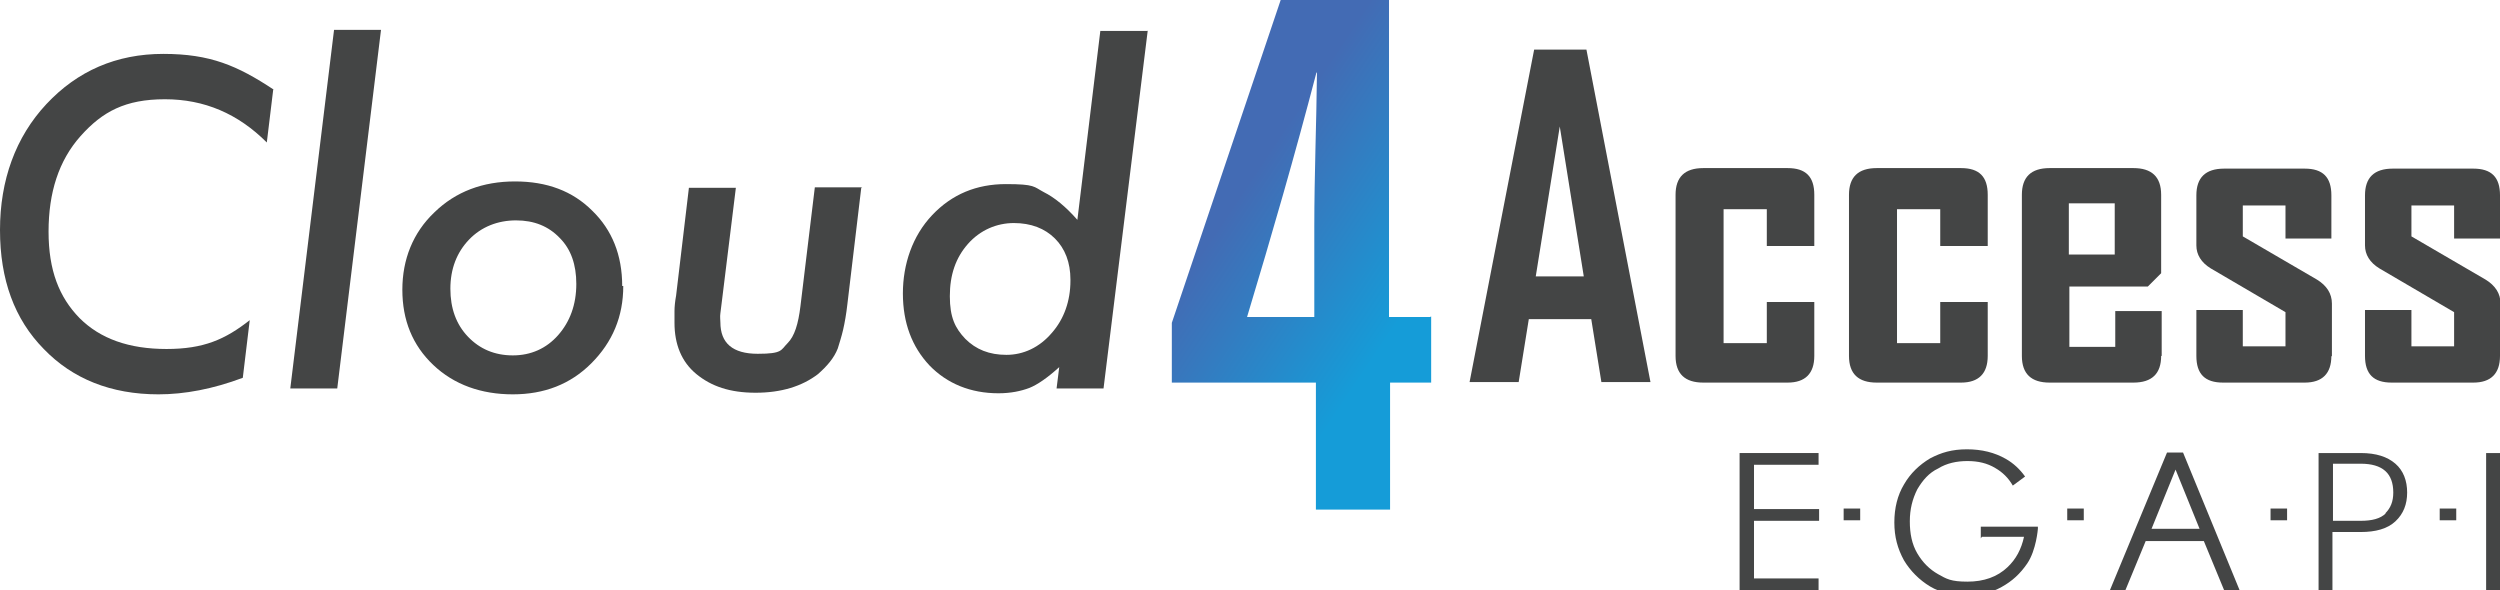
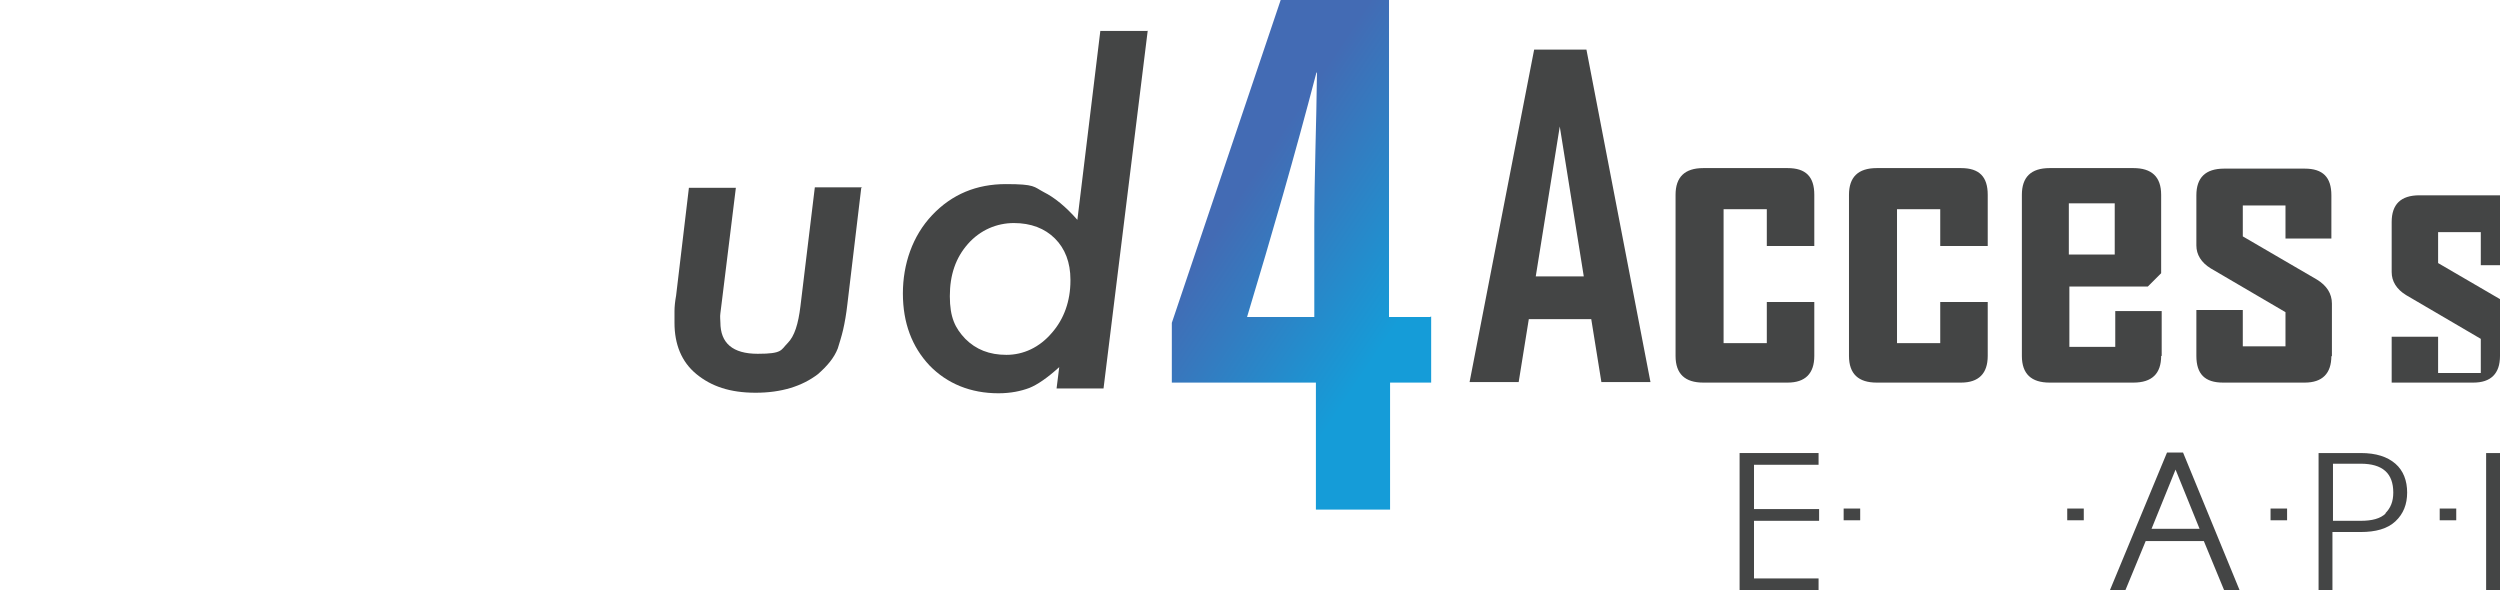
<svg xmlns="http://www.w3.org/2000/svg" id="Layer_1" version="1.1" viewBox="0 0 468.5 110.6">
  <defs>
    <style>
      .st0 {
        fill: url(#linear-gradient);
      }

      .st1 {
        fill: #444545;
      }
    </style>
    <linearGradient id="linear-gradient" x1="233.6" y1="-17.3" x2="265.2" y2="-38.4" gradientTransform="translate(0 17.3) scale(1 -1)" gradientUnits="userSpaceOnUse">
      <stop offset="0" stop-color="#436bb4" />
      <stop offset="1" stop-color="#159cd8" />
    </linearGradient>
  </defs>
  <path class="st1" d="M309.3,71.6h-9.2l-1.9-11.8h-11.7l-1.9,11.8h-9.2c0-.1,12.1-62.3,12.1-62.3h9.8l12,62.3h0ZM296.8,51.8l-4.5-28.1-4.5,28.1s9.1,0,9.1,0Z" />
  <path class="st1" d="M340,66.7c0,3.3-1.7,5-5,5h-15.8c-3.4,0-5.2-1.6-5.2-5v-30.2c0-3.3,1.7-5,5.2-5h15.8c3.4,0,5,1.6,5,5v9.6h-8.9v-6.9h-8.1v25.1h8.1v-7.7h8.9v10.3h0Z" />
  <path class="st1" d="M372.5,66.7c0,3.3-1.7,5-5,5h-15.8c-3.4,0-5.2-1.6-5.2-5v-30.2c0-3.3,1.7-5,5.2-5h15.8c3.4,0,5,1.6,5,5v9.6h-8.9v-6.9h-8.1v25.1h8.1v-7.7h8.9v10.3h0Z" />
  <path class="st1" d="M405,66.7c0,3.3-1.7,5-5.2,5h-15.7c-3.4,0-5.2-1.6-5.2-5v-30.2c0-3.3,1.7-5,5.2-5h15.7c3.4,0,5.2,1.6,5.2,5v14.7l-2.5,2.5h-14.7v11.3h8.6v-6.7h8.7v8.4h0ZM396.3,47.7v-9.6h-8.6v9.6h8.6Z" />
  <path class="st1" d="M436.9,66.7c0,3.3-1.7,5-5,5h-15.3c-3.4,0-5-1.6-5-5v-8.6h8.7v6.8h8v-6.4l-14-8.2c-1.8-1.1-2.7-2.6-2.7-4.3v-9.4c0-3.3,1.7-5,5.2-5h15.1c3.4,0,5,1.6,5,5v8.1h-8.6v-6.2h-8v5.8l13.9,8.1c1.8,1.1,2.8,2.6,2.8,4.5v9.9h0Z" />
-   <path class="st1" d="M468.5,66.7c0,3.3-1.7,5-5,5h-15.3c-3.4,0-5-1.6-5-5v-8.6h8.7v6.8h8v-6.4l-14-8.2c-1.8-1.1-2.7-2.6-2.7-4.3v-9.4c0-3.3,1.7-5,5.2-5h15.1c3.4,0,5,1.6,5,5v8.1h-8.6v-6.2h-8v5.8l13.9,8.1c1.8,1.1,2.8,2.6,2.8,4.5v9.9h0Z" />
+   <path class="st1" d="M468.5,66.7c0,3.3-1.7,5-5,5h-15.3v-8.6h8.7v6.8h8v-6.4l-14-8.2c-1.8-1.1-2.7-2.6-2.7-4.3v-9.4c0-3.3,1.7-5,5.2-5h15.1c3.4,0,5,1.6,5,5v8.1h-8.6v-6.2h-8v5.8l13.9,8.1c1.8,1.1,2.8,2.6,2.8,4.5v9.9h0Z" />
  <g>
    <path class="st1" d="M328.7,87v8.4h12.2v2.2h-12.2v10.8h12.1v2.2h-14.8v-25.7h14.8v2.2h-12.1Z" />
    <path class="st1" d="M437.1,99.8v10.8h-2.6v-25.7h7.9c2.9,0,5,.7,6.5,2s2.2,3.2,2.2,5.4-.7,4-2.2,5.4c-1.5,1.4-3.7,2-6.5,2h-5.3ZM447,96.2c1-1,1.5-2.2,1.5-3.9,0-3.6-2-5.4-6.1-5.4h-5.2v10.7h5.2c2.1,0,3.7-.4,4.7-1.4h0Z" />
    <path class="st1" d="M468.5,84.9v25.7h-2.6v-25.7s2.6,0,2.6,0Z" />
-     <path class="st1" d="M371.4,100.6h7.9c-.5,2.3-1.5,4.2-3.1,5.7-1.9,1.8-4.4,2.7-7.5,2.7s-3.9-.5-5.5-1.4-2.9-2.2-3.9-3.9-1.4-3.7-1.4-6,.5-4.2,1.4-6c1-1.7,2.2-3.1,3.9-3.9,1.6-1,3.5-1.4,5.5-1.4s3.7.4,5.2,1.3c1.4.8,2.5,1.9,3.3,3.3l2.3-1.7c-1-1.4-2.2-2.5-3.6-3.3-2.1-1.2-4.5-1.8-7.3-1.8s-4.8.6-6.9,1.7c-2,1.2-3.7,2.8-4.9,4.9-1.2,2-1.8,4.4-1.8,7.1s.6,4.9,1.8,7.1c1.2,2,2.9,3.7,4.9,4.9,2,1.2,4.4,1.7,6.9,1.7s4.5-.5,6.5-1.6,3.5-2.5,4.8-4.4c1.7-2.5,2-6.5,2-6.5v-.4h-10.7v2.2h0Z" />
    <path class="st1" d="M409.2,84.8h-3.1l-10.7,25.8h2.9l3.8-9.2h10.9l3.8,9.2h2.9s-10.6-25.8-10.6-25.8ZM407.7,88l4.5,11.1h-9s4.5-11.1,4.5-11.1Z" />
    <rect class="st1" x="345.5" y="95.3" width="3.1" height="2.2" />
    <rect class="st1" x="387.4" y="95.3" width="3.1" height="2.2" />
    <rect class="st1" x="425.5" y="95.3" width="3.1" height="2.2" />
    <rect class="st1" x="457.2" y="95.3" width="3.1" height="2.2" />
  </g>
-   <path class="st1" d="M51.2,16.8l-1.2,9.9c-5.4-5.4-11.7-8.1-19.1-8.1s-11.7,2.3-15.8,6.9-6,10.6-6,17.9,2,12.3,5.8,16.2c3.9,3.9,9.3,5.8,16.3,5.8s11-1.8,15.6-5.4l-1.3,10.8c-5.6,2.1-10.9,3.1-15.8,3.1-8.9,0-16.1-2.9-21.5-8.5C2.7,59.8,0,52.4,0,43.1s2.9-17.4,8.7-23.6c5.8-6.2,13.1-9.4,21.9-9.4s13.9,2.2,20.7,6.7h0Z" />
-   <path class="st1" d="M71.4,5.6l-8.2,67.2h-8.8L62.6,5.6h8.8Z" />
-   <path class="st1" d="M116.8,53.6c0,5.7-2,10.5-6,14.5-3.9,3.9-8.8,5.8-14.7,5.8s-11-1.8-14.9-5.5c-3.9-3.7-5.8-8.4-5.8-14.1s2-10.7,6-14.5c4-3.9,9.1-5.8,15.1-5.8s10.8,1.8,14.5,5.5c3.7,3.6,5.6,8.3,5.6,14.1h0ZM108,53.2c0-3.6-1-6.5-3.1-8.6-2.1-2.2-4.8-3.3-8.2-3.3s-6.5,1.2-8.8,3.6c-2.3,2.4-3.5,5.5-3.5,9.2s1.1,6.7,3.3,9c2.2,2.3,5,3.5,8.4,3.5s6.3-1.3,8.5-3.8c2.2-2.5,3.4-5.7,3.4-9.6h0Z" />
  <path class="st1" d="M161.4,35.2l-2.6,21.8c-.2,1.8-.5,3.5-.8,4.8s-.7,2.5-1,3.5c-.7,1.8-2,3.3-3.7,4.8-3,2.3-6.9,3.5-11.7,3.5s-8.3-1.2-11.1-3.5-4.1-5.6-4.1-9.6,0-1.4,0-2.2.1-1.8.3-2.9l2.4-20.2h8.8l-2.6,21.1c-.1.9-.2,1.7-.3,2.4s0,1.2,0,1.7c0,3.9,2.3,5.9,7,5.9s4.3-.7,5.6-2,2-3.6,2.4-6.9l2.7-22.3h8.9Z" />
  <path class="st1" d="M215.1,5.6l-8.3,67.2h-8.8l.5-4c-2.2,2-4.1,3.3-5.6,3.9-1.6.6-3.5,1-5.8,1-5.2,0-9.6-1.8-12.9-5.2-3.3-3.5-5-8-5-13.5s1.8-10.8,5.5-14.7,8.3-5.8,13.8-5.8,5.2.5,7.1,1.5c2,1,4.1,2.7,6.3,5.2l4.3-35.4h8.9ZM200.6,52.4c0-3.2-1-5.8-2.9-7.7s-4.5-2.9-7.7-2.9-6.3,1.3-8.6,3.9-3.4,5.8-3.4,9.8,1,6,2.9,8c2,2,4.5,3,7.7,3s6.2-1.4,8.5-4.1c2.3-2.6,3.5-6,3.5-9.8h0Z" />
  <path class="st0" d="M268,59.4h-7.7V0h-20.3l-20.4,60.5v11.2h27v23.8h13.9v-23.8h7.7v-12.4h0ZM246.3,42.4v17h-12.6c4.7-15.6,8.9-30.1,13-45.8h.1c-.1,9.6-.5,19.2-.5,28.8Z" />
</svg>